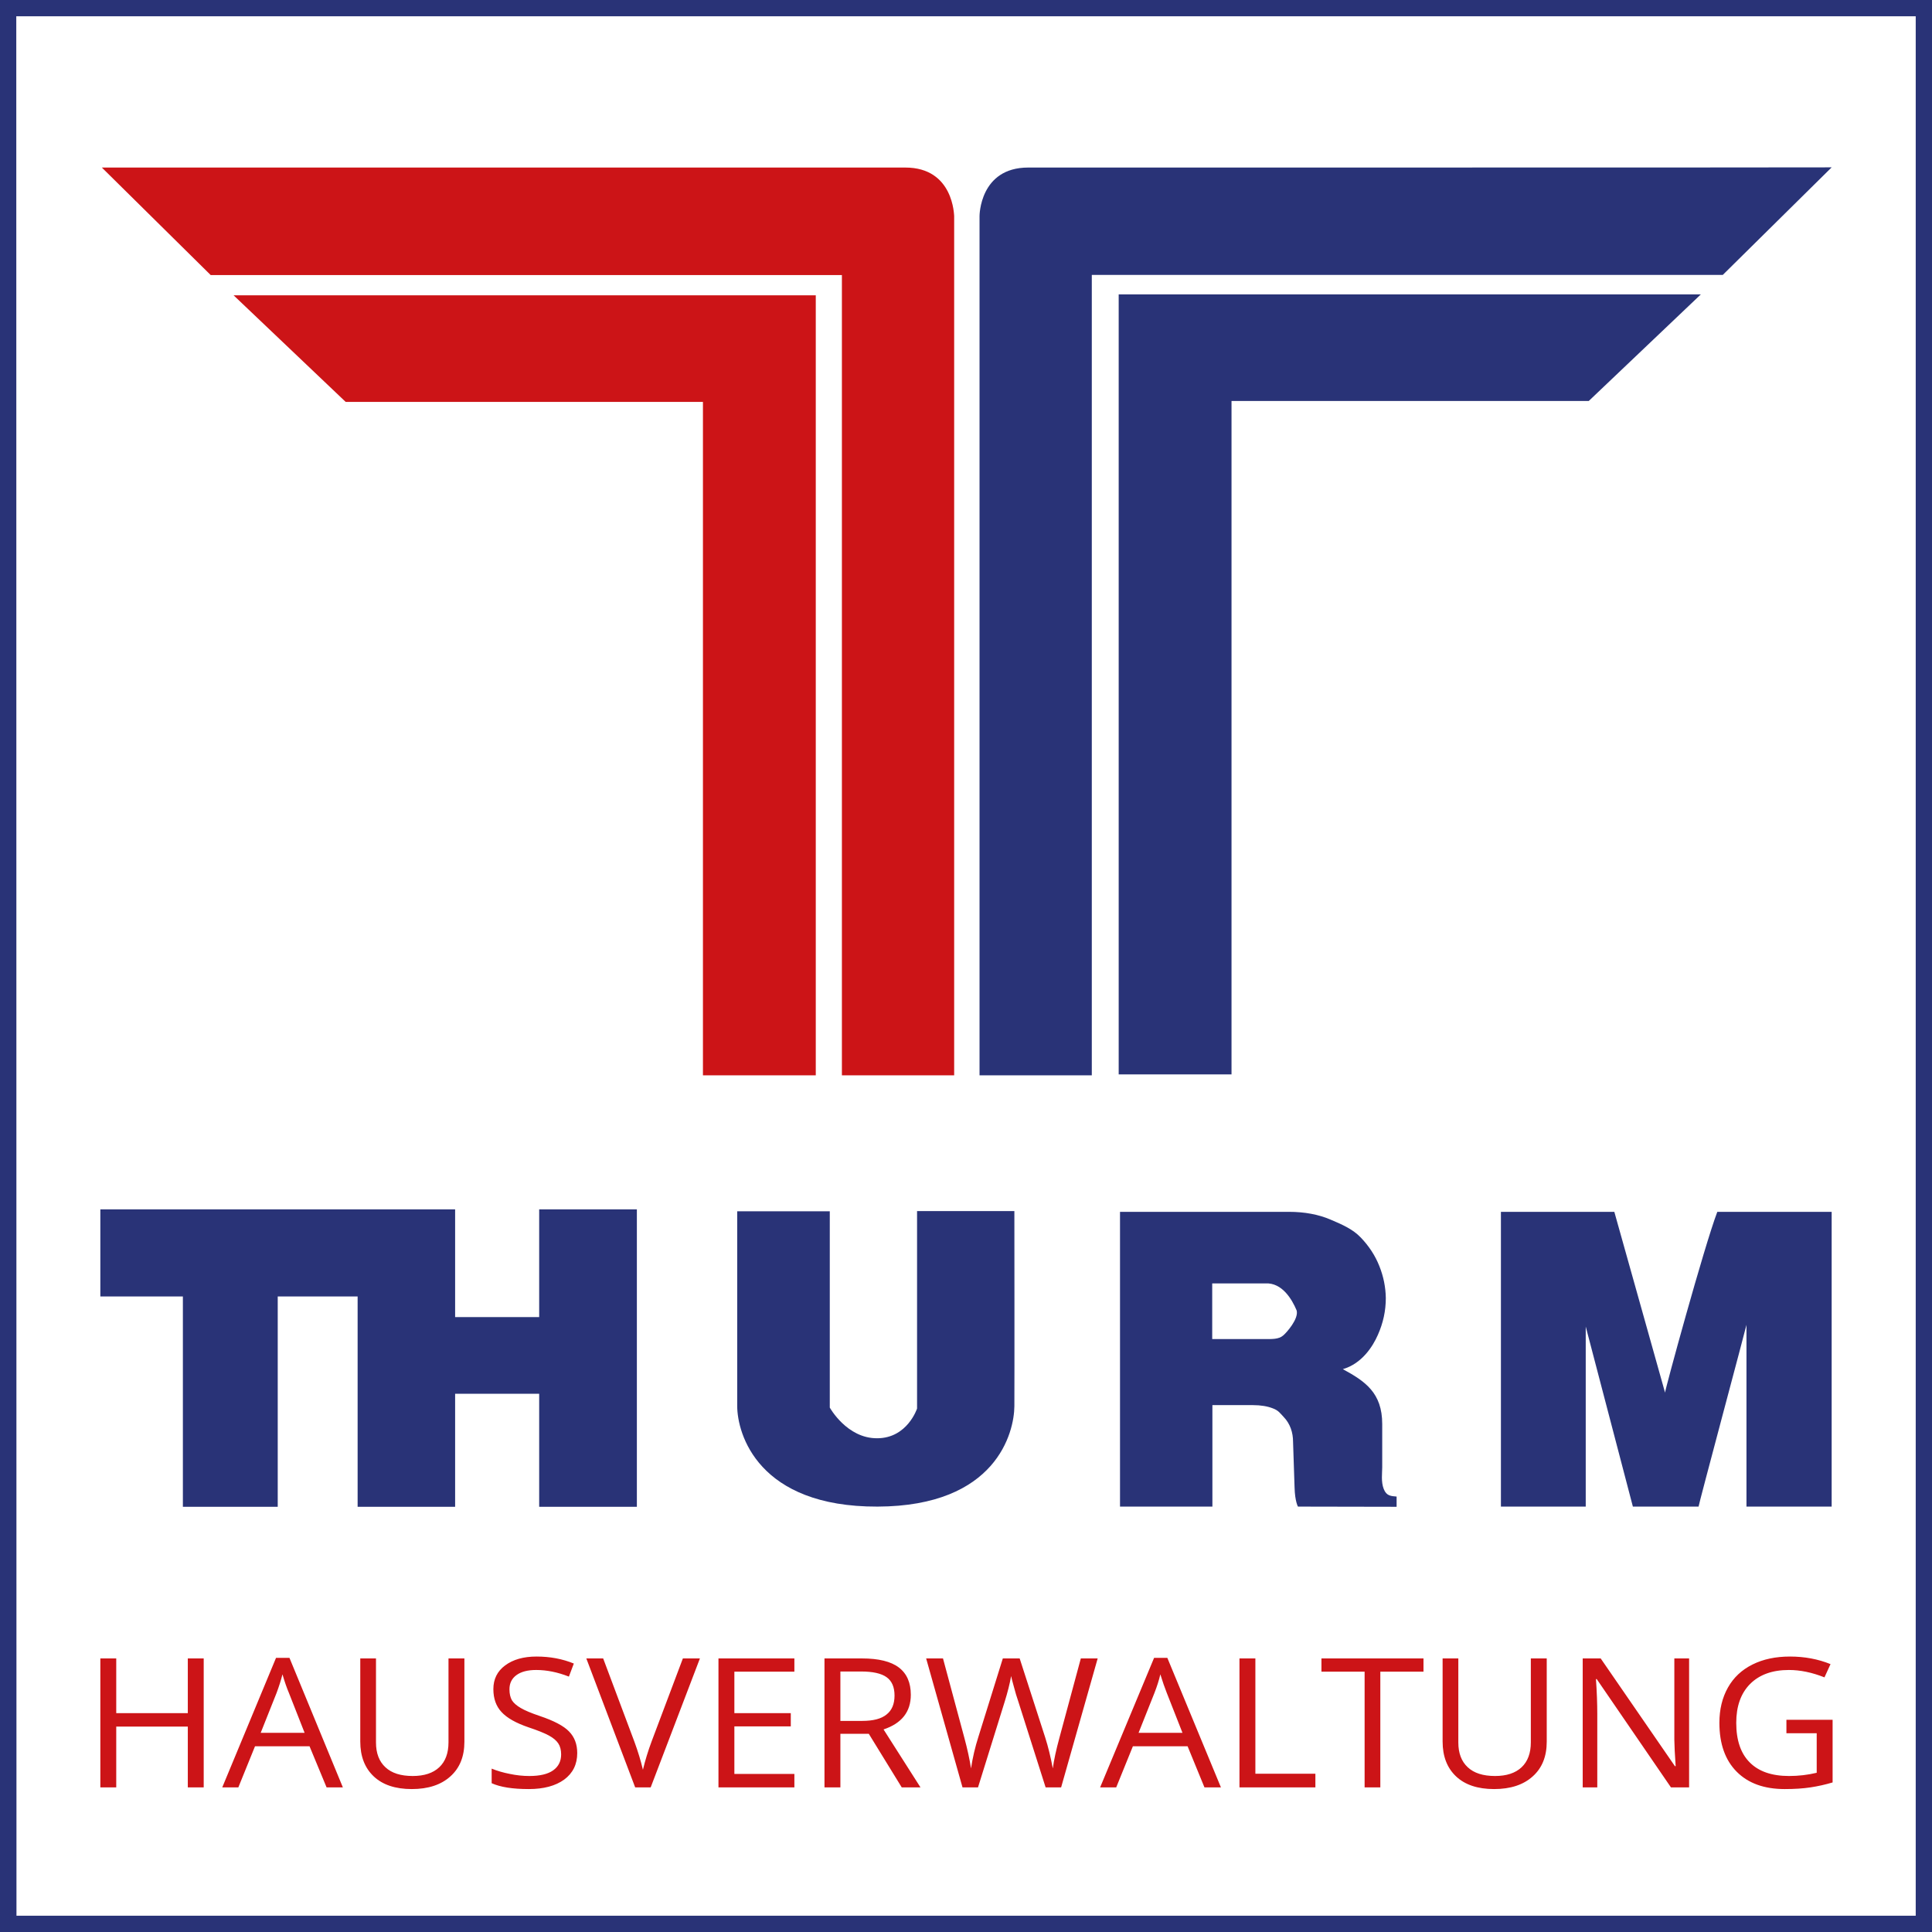
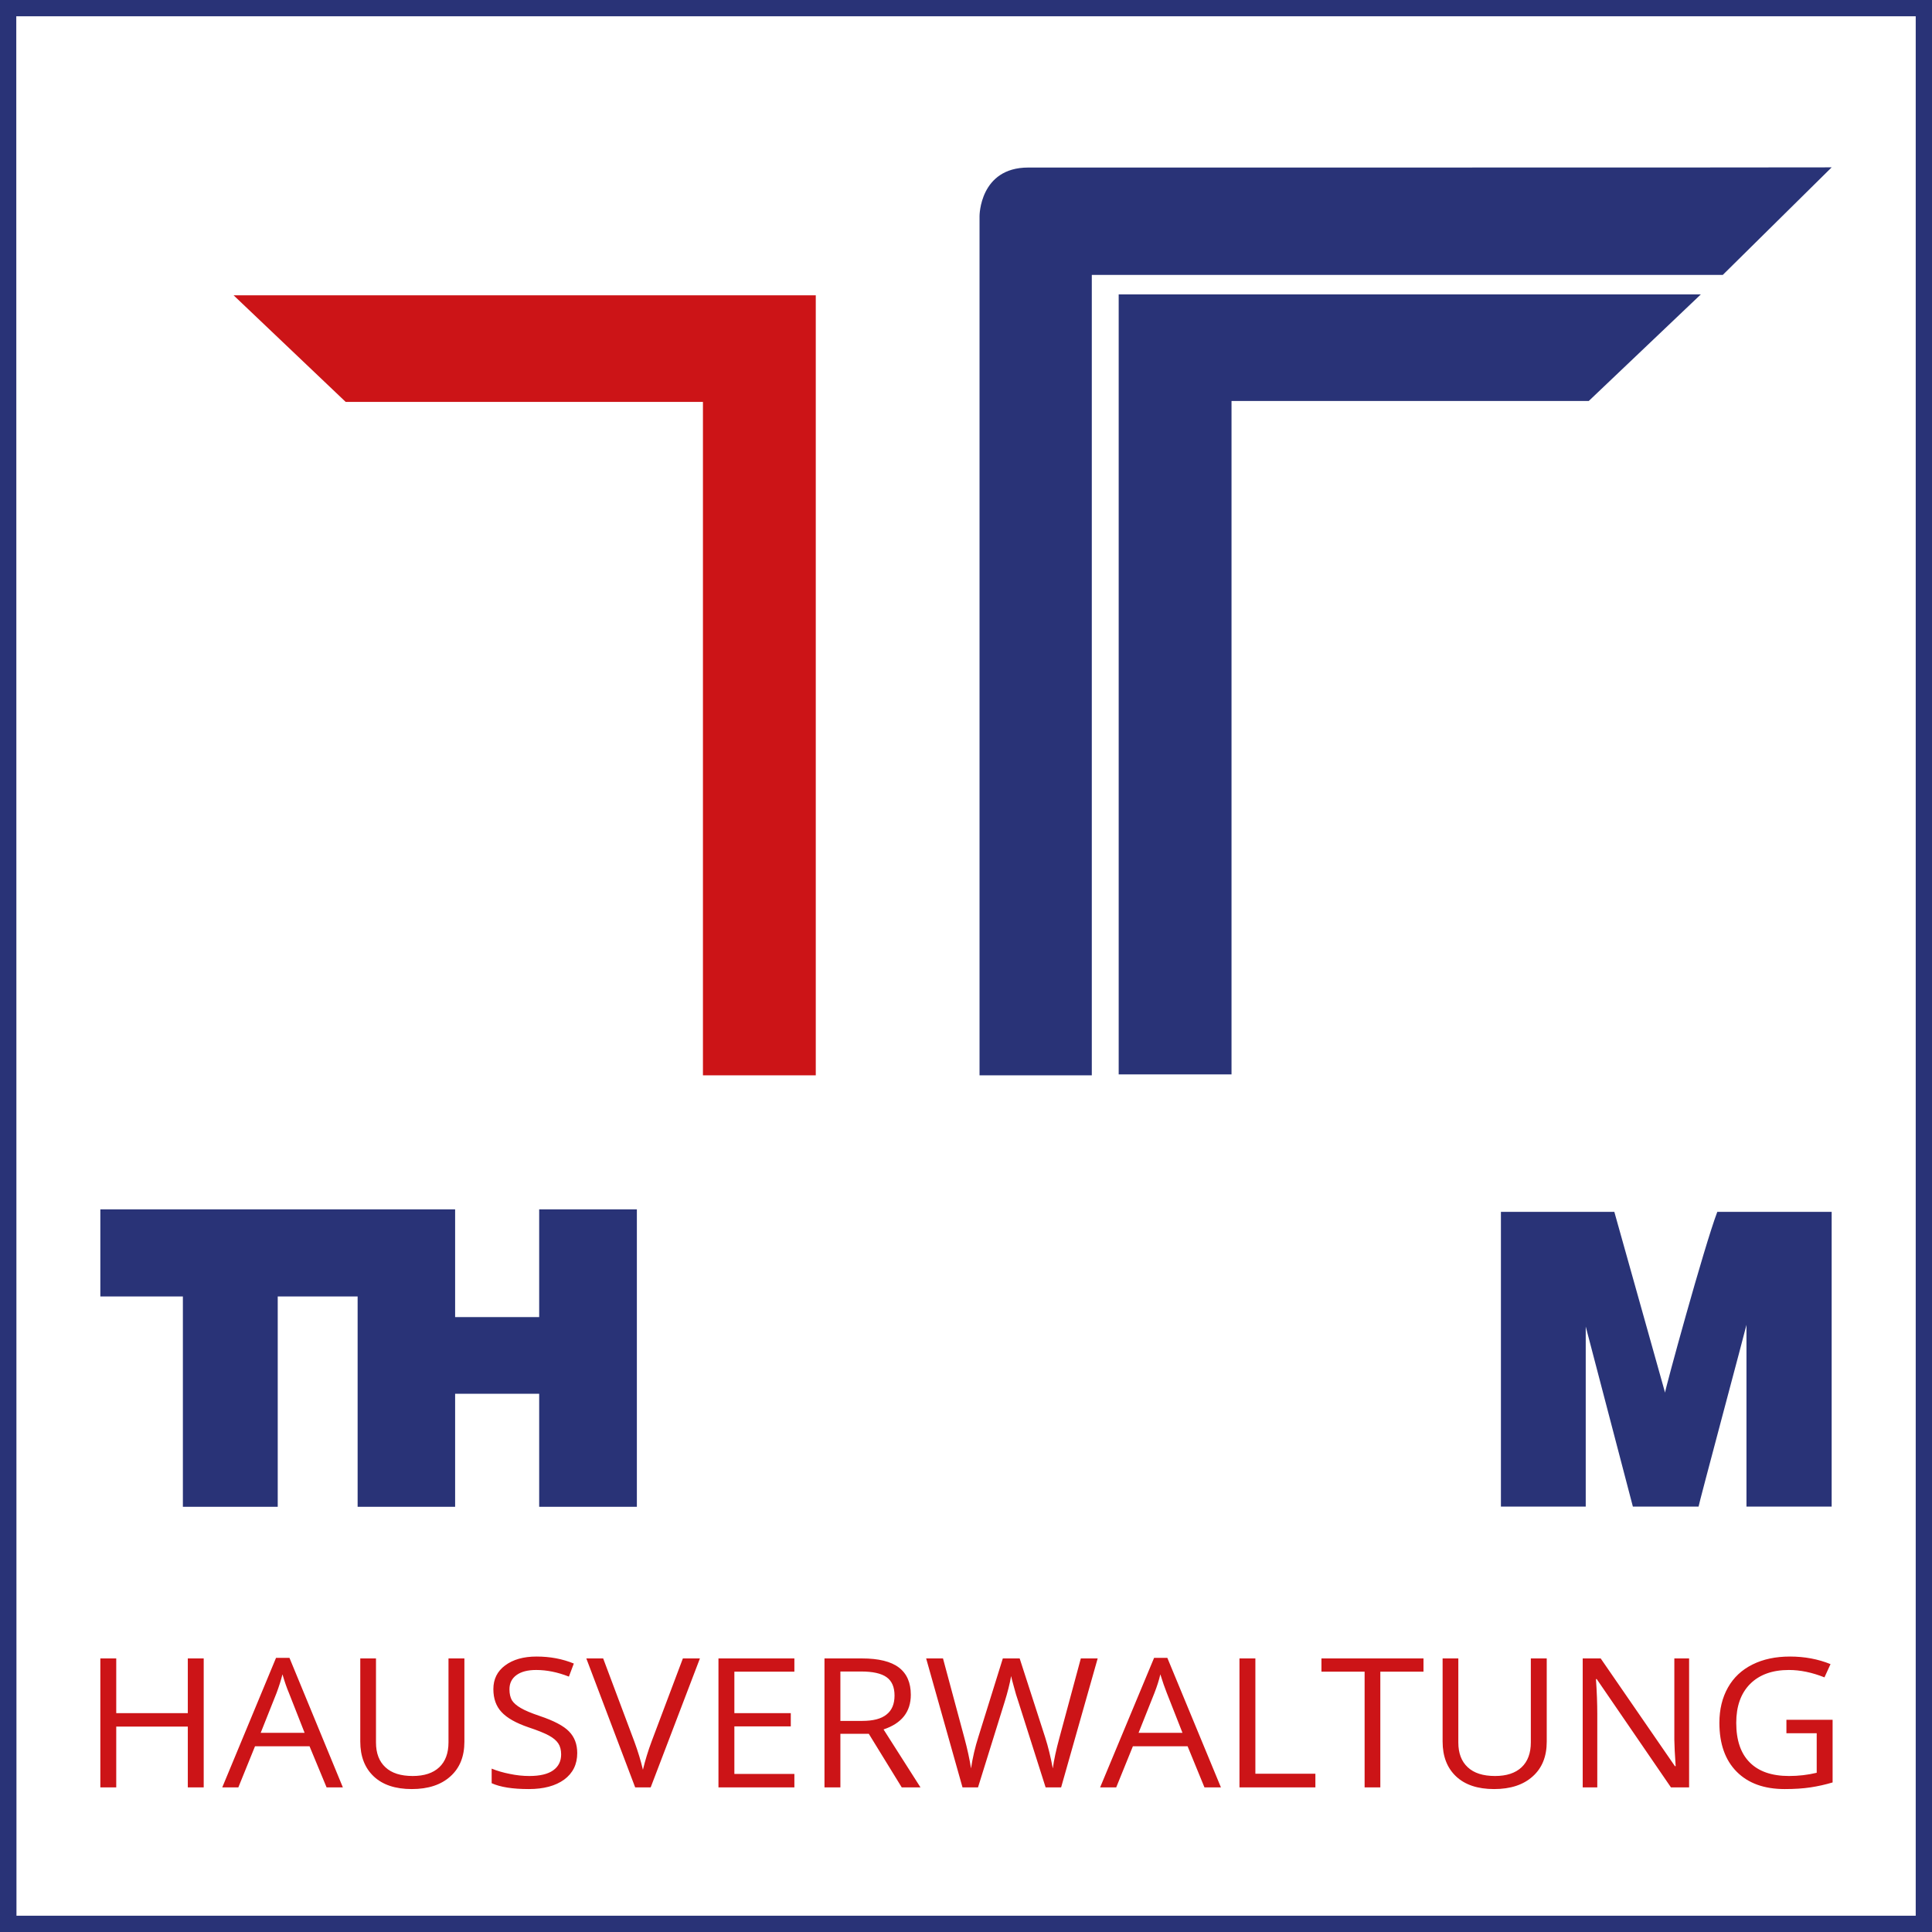
<svg xmlns="http://www.w3.org/2000/svg" style="isolation:isolate" viewBox="0 0 1020.5 1020.5" width="1020.5" height="1020.5">
  <defs>
    <clipPath id="_clipPath_5QOy6f9aID5enXOyVrOacq5mlyr2pwuC">
      <rect width="1020.5" height="1020.5" />
    </clipPath>
  </defs>
  <g clip-path="url(#_clipPath_5QOy6f9aID5enXOyVrOacq5mlyr2pwuC)">
    <path d=" M 107.6 876 L 107.6 944.1 L 99.2 944.1 L 99.2 912 L 61.4 912 L 61.4 944.1 L 53 944.1 L 53 876 L 61.4 876 L 61.4 904.9 L 99.2 904.9 L 99.2 876 L 107.6 876 Z  M 181.1 944.1 L 172.5 944.1 L 163.5 922.4 L 134.7 922.4 L 125.9 944.1 L 117.4 944.1 L 145.8 875.7 L 152.9 875.7 L 181.1 944.1 Z  M 137.7 915.3 L 160.9 915.3 L 152.6 894.2 L 152.6 894.2 Q 150.9 890.2 149.2 884.4 L 149.2 884.4 L 149.2 884.4 Q 148.1 888.8 146.1 894.2 L 146.1 894.2 L 137.7 915.3 Z  M 236.9 876 L 245.3 876 L 245.3 920 L 245.3 920 Q 245.3 931.7 237.9 938.3 L 237.9 938.3 L 237.9 938.3 Q 230.5 945 217.5 945 L 217.5 945 L 217.5 945 Q 204.5 945 197.4 938.3 L 197.4 938.3 L 197.4 938.3 Q 190.3 931.6 190.3 919.9 L 190.3 919.9 L 190.3 876 L 198.6 876 L 198.6 920.4 L 198.6 920.4 Q 198.6 928.9 203.6 933.5 L 203.6 933.5 L 203.6 933.5 Q 208.5 938.1 218 938.1 L 218 938.1 L 218 938.1 Q 227.1 938.1 232 933.5 L 232 933.5 L 232 933.5 Q 236.9 928.9 236.9 920.3 L 236.9 920.3 L 236.9 876 Z  M 304.9 926 L 304.9 926 L 304.9 926 Q 304.9 934.9 298 940 L 298 940 L 298 940 Q 291.1 945 279.3 945 L 279.3 945 L 279.3 945 Q 266.5 945 259.7 941.9 L 259.7 941.9 L 259.7 934.2 L 259.7 934.2 Q 264.1 936 269.3 937 L 269.3 937 L 269.3 937 Q 274.5 938.1 279.6 938.1 L 279.6 938.1 L 279.6 938.1 Q 288 938.1 292.2 935.1 L 292.2 935.1 L 292.2 935.1 Q 296.4 932.1 296.4 926.7 L 296.4 926.7 L 296.4 926.7 Q 296.4 923.2 294.9 920.9 L 294.9 920.9 L 294.9 920.9 Q 293.4 918.6 289.9 916.7 L 289.9 916.7 L 289.9 916.7 Q 286.4 914.8 279.2 912.4 L 279.2 912.4 L 279.2 912.4 Q 269.2 909 264.9 904.3 L 264.9 904.3 L 264.9 904.3 Q 260.6 899.7 260.6 892.2 L 260.6 892.2 L 260.6 892.2 Q 260.6 884.3 266.8 879.7 L 266.8 879.7 L 266.8 879.7 Q 273.1 875 283.4 875 L 283.4 875 L 283.4 875 Q 294.1 875 303.1 878.7 L 303.1 878.7 L 300.5 885.6 L 300.5 885.6 Q 291.6 882.1 283.2 882.1 L 283.2 882.1 L 283.2 882.1 Q 276.5 882.1 272.8 884.8 L 272.8 884.8 L 272.8 884.8 Q 269.1 887.5 269.1 892.3 L 269.1 892.3 L 269.1 892.3 Q 269.1 895.8 270.4 898.1 L 270.4 898.1 L 270.4 898.1 Q 271.8 900.3 275.1 902.2 L 275.1 902.2 L 275.1 902.2 Q 278.3 904.1 285.1 906.4 L 285.1 906.4 L 285.1 906.4 Q 296.4 910.2 300.6 914.6 L 300.6 914.6 L 300.6 914.6 Q 304.9 919 304.9 926 Z  M 344.2 919.8 L 360.7 876 L 369.7 876 L 343.7 944.1 L 335.5 944.1 L 309.7 876 L 318.6 876 L 335.1 920 L 335.1 920 Q 337.9 927.6 339.6 934.8 L 339.6 934.8 L 339.6 934.8 Q 341.4 927.3 344.2 919.8 L 344.2 919.8 Z  M 419.6 937 L 419.6 944.1 L 379.5 944.1 L 379.5 876 L 419.6 876 L 419.6 883 L 387.9 883 L 387.9 904.9 L 417.7 904.9 L 417.7 911.9 L 387.9 911.9 L 387.9 937 L 419.6 937 Z  M 458.9 915.8 L 443.9 915.8 L 443.9 944.1 L 435.5 944.1 L 435.5 876 L 455.3 876 L 455.3 876 Q 468.5 876 474.8 880.8 L 474.8 880.8 L 474.8 880.8 Q 481.1 885.6 481.1 895.2 L 481.1 895.2 L 481.1 895.2 Q 481.1 908.7 466.7 913.5 L 466.7 913.5 L 486.2 944.1 L 476.3 944.1 L 458.9 915.8 Z  M 443.9 882.9 L 443.9 909 L 455.4 909 L 455.4 909 Q 464.2 909 468.3 905.6 L 468.3 905.6 L 468.3 905.6 Q 472.5 902.3 472.5 895.6 L 472.5 895.6 L 472.5 895.6 Q 472.5 888.9 468.3 885.9 L 468.3 885.9 L 468.3 885.9 Q 464.1 882.9 454.8 882.9 L 454.8 882.9 L 443.9 882.9 Z  M 579.8 876 L 560.5 944.1 L 552.3 944.1 L 537.8 898.5 L 537.8 898.5 Q 536.7 895.4 535.5 890.8 L 535.5 890.8 L 535.5 890.8 Q 534.2 886.2 534.1 885.3 L 534.1 885.3 L 534.1 885.3 Q 533 891.4 530.7 898.8 L 530.7 898.8 L 516.6 944.1 L 508.4 944.1 L 489.2 876 L 498.1 876 L 509.4 918 L 509.4 918 Q 511.8 926.9 512.9 934.1 L 512.9 934.1 L 512.9 934.1 Q 514.2 925.5 516.8 917.4 L 516.8 917.4 L 529.7 876 L 538.6 876 L 552.1 917.8 L 552.1 917.8 Q 554.4 925 556.1 934.1 L 556.1 934.1 L 556.1 934.1 Q 557 927.4 559.6 917.9 L 559.6 917.9 L 570.9 876 L 579.8 876 Z  M 644.9 944.1 L 636.2 944.1 L 627.3 922.4 L 598.4 922.4 L 589.6 944.1 L 581.1 944.1 L 609.6 875.7 L 616.6 875.7 L 644.9 944.1 Z  M 601.4 915.3 L 624.6 915.3 L 616.3 894.2 L 616.3 894.2 Q 614.7 890.2 612.9 884.4 L 612.9 884.4 L 612.9 884.4 Q 611.9 888.8 609.8 894.2 L 609.8 894.2 L 601.4 915.3 Z  M 694.8 944.1 L 654.7 944.1 L 654.7 876 L 663.1 876 L 663.1 936.9 L 694.8 936.9 L 694.8 944.1 Z  M 729.1 883 L 729.1 944.1 L 720.8 944.1 L 720.8 883 L 698 883 L 698 876 L 751.9 876 L 751.9 883 L 729.1 883 Z  M 808.6 876 L 817 876 L 817 920 L 817 920 Q 817 931.7 809.6 938.3 L 809.6 938.3 L 809.6 938.3 Q 802.2 945 789.2 945 L 789.2 945 L 789.2 945 Q 776.2 945 769.1 938.3 L 769.1 938.3 L 769.1 938.3 Q 762 931.6 762 919.9 L 762 919.9 L 762 876 L 770.3 876 L 770.3 920.4 L 770.3 920.4 Q 770.3 928.9 775.3 933.5 L 775.3 933.5 L 775.3 933.5 Q 780.2 938.1 789.7 938.1 L 789.7 938.1 L 789.7 938.1 Q 798.8 938.1 803.7 933.5 L 803.7 933.5 L 803.7 933.5 Q 808.6 928.9 808.6 920.3 L 808.6 920.3 L 808.6 876 Z  M 892.2 876 L 892.2 944.1 L 882.6 944.1 L 843.4 886.9 L 843 886.9 L 843 886.9 Q 843.7 897 843.7 905.4 L 843.7 905.4 L 843.7 944.1 L 836 944.1 L 836 876 L 845.5 876 L 884.7 932.9 L 885.1 932.9 L 885.1 932.9 Q 885 931.6 884.6 924.8 L 884.6 924.8 L 884.6 924.8 Q 884.3 918 884.4 915.1 L 884.4 915.1 L 884.4 876 L 892.2 876 Z  M 943.6 915.5 L 943.6 908.4 L 968 908.4 L 968 941.5 L 968 941.5 Q 962.3 943.2 956.4 944.1 L 956.4 944.1 L 956.4 944.1 Q 950.5 945 942.7 945 L 942.7 945 L 942.7 945 Q 926.4 945 917.3 935.8 L 917.3 935.8 L 917.3 935.8 Q 908.2 926.6 908.2 910 L 908.2 910 L 908.2 910 Q 908.2 899.4 912.7 891.4 L 912.7 891.4 L 912.7 891.4 Q 917.2 883.4 925.7 879.2 L 925.7 879.2 L 925.7 879.2 Q 934.1 875 945.5 875 L 945.5 875 L 945.5 875 Q 957 875 966.9 879 L 966.9 879 L 963.7 886 L 963.7 886 Q 953.9 882.1 944.9 882.1 L 944.9 882.1 L 944.9 882.1 Q 931.8 882.1 924.4 889.5 L 924.4 889.5 L 924.4 889.5 Q 917.1 896.9 917.1 910 L 917.1 910 L 917.1 910 Q 917.1 923.8 924.2 930.9 L 924.2 930.9 L 924.2 930.9 Q 931.3 938.1 945 938.1 L 945 938.1 L 945 938.1 Q 952.5 938.1 959.6 936.4 L 959.6 936.4 L 959.6 915.5 L 943.6 915.5 Z " fill-rule="evenodd" fill="rgb(204,20,23)" />
    <g id="Thurm">
      <path d=" M 284.8 795.9 L 284.8 736.2 L 240.4 736.2 L 240.4 795.9 L 188.9 795.9 L 188.9 684.8 L 146.7 684.8 L 146.7 795.9 L 96.6 795.9 L 96.6 684.8 L 53 684.8 L 53 638.8 L 188.9 638.8 L 190.3 638.8 L 240.4 638.8 L 240.4 695.7 L 284.8 695.7 L 284.8 638.8 L 336.4 638.8 L 336.4 795.9 L 284.8 795.9 Z " fill-rule="evenodd" fill="rgb(41,51,119)" />
-       <path d=" M 389.4 639.8 L 389.4 742.6 C 389.4 757.5 400.5 796 463.5 795.8 C 526.4 795.6 535.7 756.5 535.8 742.8 C 535.9 729.1 535.8 639.7 535.8 639.7 L 484.4 639.7 L 484.4 744 C 484.4 744 479.3 759.7 463.3 759.7 C 447.3 759.8 438.3 743.5 438.3 743.5 L 438.3 639.8 L 389.4 639.8 Z " fill="rgb(41,51,119)" />
-       <path d=" M 728.6 668.8 C 726.4 663.2 723.1 658.2 718.8 653.7 C 714.5 649.2 709.1 646.9 702.8 644.2 C 696.5 641.5 689.1 640.1 680.8 640.1 L 591.6 640.1 L 591.6 795.8 L 640.4 795.8 L 640.4 742.2 L 661.8 742.2 C 666 742.2 669.5 742.8 672.3 743.9 C 675.3 745 676.2 746.5 678 748.4 C 681.6 752.1 683 756.9 683 761.5 C 683 761.5 683.8 784.9 683.8 785.6 C 684 793.2 685.6 795.8 685.6 795.8 L 737.7 795.9 L 737.7 790.5 C 734.8 790.2 732.4 790.3 730.9 786.5 C 729.4 782.7 730.1 778 730.1 775.1 L 730.1 752.2 C 730.1 735.7 721.1 729.6 709.3 723.2 C 719.3 720.3 725.1 711.3 727.8 705.1 C 730.6 698.8 732 692.4 732 685.6 C 731.9 679.9 730.8 674.3 728.6 668.8 Z  M 640.4 677.9 L 668.5 677.9 C 677.2 677.5 682.4 686.2 684.9 692.2 C 686.1 696.6 679.5 704 677.8 705.4 C 675.4 707.5 671.7 707.3 668.4 707.3 L 640.3 707.3 L 640.3 677.9 L 640.4 677.9 Z " fill="rgb(41,51,119)" />
      <path d=" M 792.8 640.1 L 792.8 795.8 L 837.6 795.8 L 837.6 700.7 L 862.5 795.8 L 897.2 795.8 C 896.9 795.9 922.6 700 922.5 699.8 L 922.5 795.8 L 967.5 795.8 L 967.5 640.1 L 907.1 640.1 C 900.1 658.5 879.2 735.1 879.5 735.6 L 852.7 640.1 L 792.8 640.1 Z " fill="rgb(41,51,119)" />
    </g>
    <g id="T">
      <g id="Blue">
        <g id="Small">
          <g id="Group">
            <path d=" M 590.9 155.5 L 590.9 567.5 L 650.5 567.5 L 650.5 211.8 L 839.2 211.8 L 898.4 155.5 L 590.9 155.5 Z " fill="rgb(41,51,119)" />
          </g>
        </g>
        <g id="Big">
          <g id="Group">
            <path d=" M 543.1 88.5 C 517.4 88.5 517.4 114.1 517.4 114.1 L 517.4 568 L 576.7 568 L 576.7 145.2 L 910 145.2 L 967.5 88.4 C 967.5 88.5 568.8 88.5 543.1 88.5 Z " fill="rgb(41,51,119)" />
          </g>
        </g>
      </g>
      <g id="Red">
        <g id="Big_1_">
          <g id="Group">
-             <path d=" M 478.2 88.5 C 452.5 88.5 53.8 88.5 53.8 88.5 L 111.3 145.3 L 444.7 145.3 L 444.7 568 L 504 568 L 504 114.1 C 503.9 114.1 503.9 88.5 478.2 88.5 Z " fill="rgb(204,20,23)" />
-           </g>
+             </g>
        </g>
        <g id="Small_1_">
          <g id="Group">
            <path d=" M 123.4 156 L 182.6 212.3 L 371.3 212.3 L 371.3 568 L 430.9 568 L 430.9 156 L 123.4 156 Z " fill="rgb(204,20,23)" />
          </g>
        </g>
      </g>
    </g>
    <g id="Border">
      <g id="Border">
        <g id="Group">
          <path d=" M 0 0 L 0 1020.5 L 1020.5 1020.5 L 1020.5 0 L 0 0 Z  M 1011.9 1011.9 L 8.7 1011.9 L 8.6 8.6 L 1011.9 8.6 L 1011.9 1011.9 Z " fill-rule="evenodd" fill="rgb(41,51,119)" />
        </g>
      </g>
    </g>
  </g>
</svg>